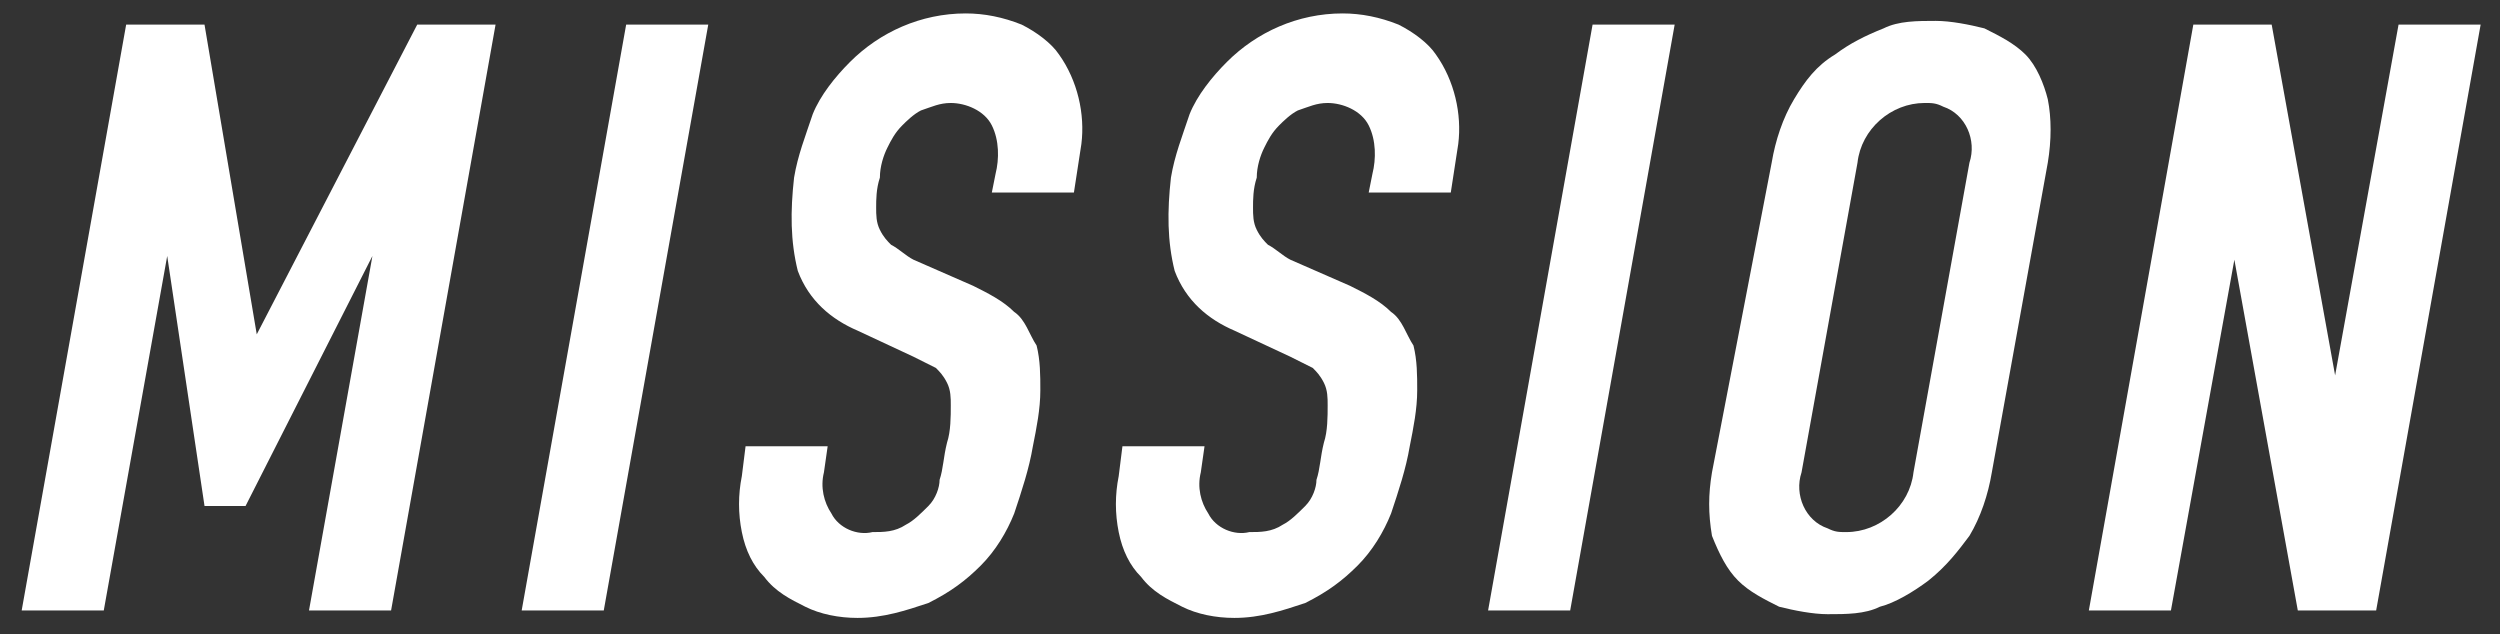
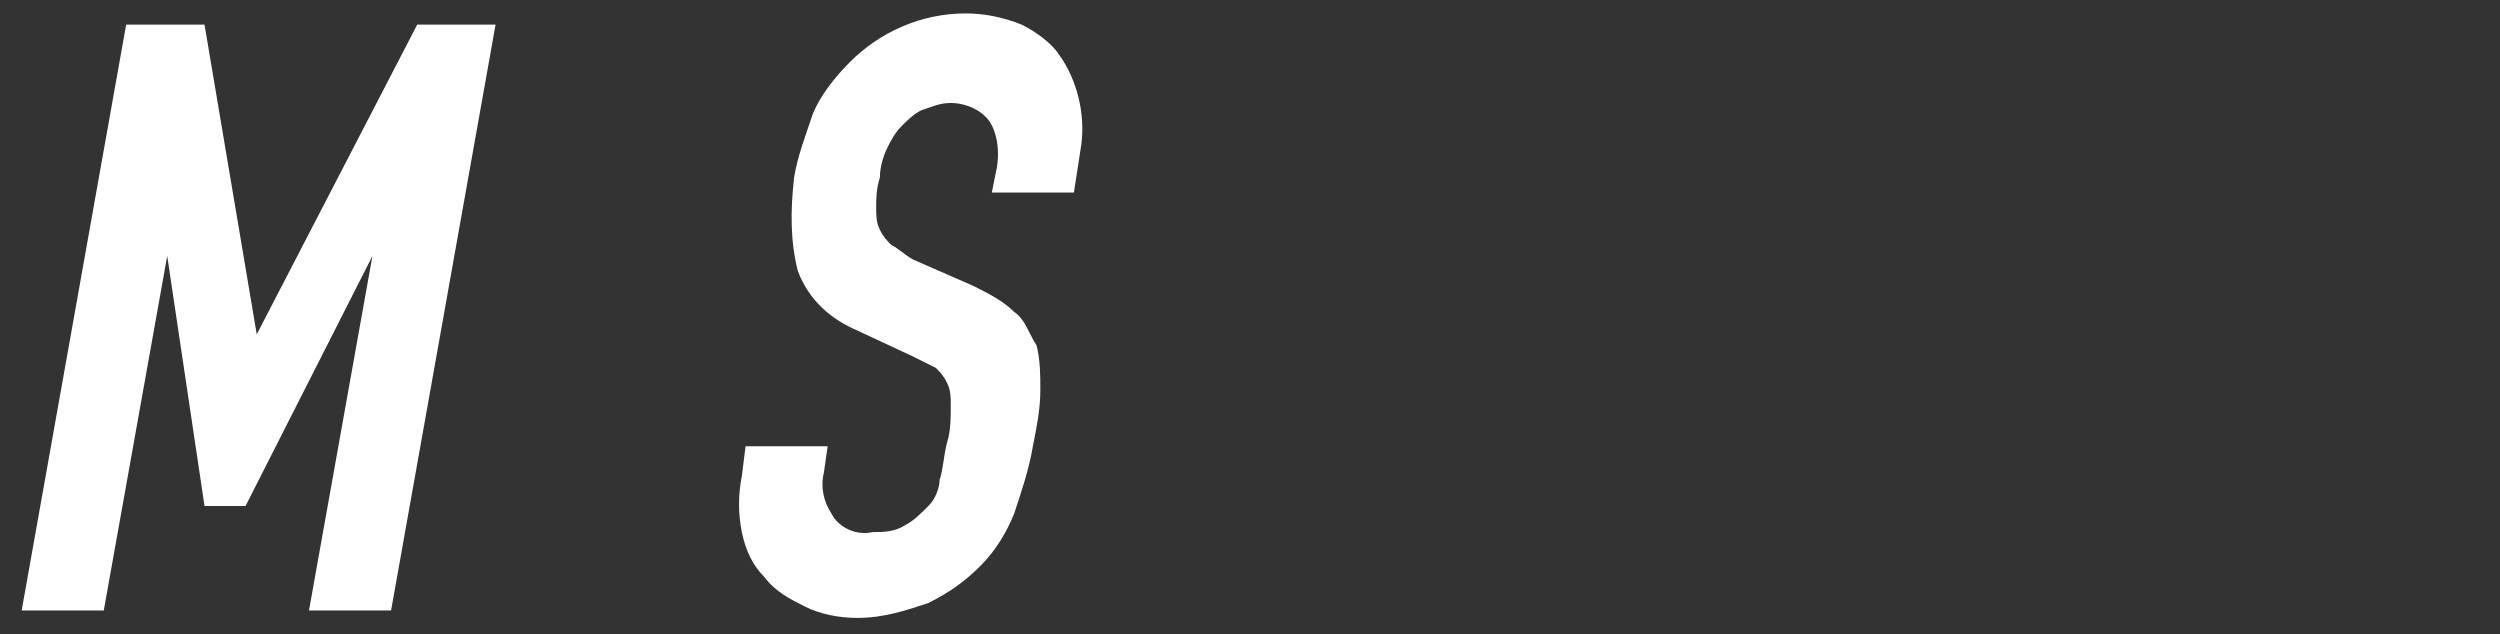
<svg xmlns="http://www.w3.org/2000/svg" version="1.1" id="レイヤー_1" x="0px" y="0px" viewBox="0 0 67 17" style="enable-background:new 0 0 67 17;" xml:space="preserve">
  <rect x="0" y="0" width="67" height="17" fill="#333333" stroke="none" />
  <style type="text/css">
	.st0{fill:#FFFFFF;}
</style>
  <g id="CONCEPT" transform="translate(-2711.019 -2866.24)">
    <g id="グループ_956">
      <g id="グループ_955">
        <path id="パス_200" class="st0" d="M2711.6,2882.6l2.8-15.7h2.1l1.4,8.3h0l4.3-8.3h2.1l-2.8,15.7h-2.2l1.7-9.5h0l-3.4,6.7h-1.1     l-1-6.7h0l-1.7,9.5H2711.6z" />
-         <path id="パス_201" class="st0" d="M2725,2882.6l2.8-15.7h2.2l-2.8,15.7H2725z" />
        <path id="パス_202" class="st0" d="M2739.8,2871.4h-2.2l0.1-0.5c0.1-0.4,0.1-0.9-0.1-1.3c-0.2-0.4-0.7-0.6-1.1-0.6     c-0.3,0-0.5,0.1-0.8,0.2c-0.2,0.1-0.4,0.3-0.5,0.4c-0.2,0.2-0.3,0.4-0.4,0.6c-0.1,0.2-0.2,0.5-0.2,0.8c-0.1,0.3-0.1,0.6-0.1,0.8     c0,0.2,0,0.4,0.1,0.6c0.1,0.2,0.2,0.3,0.3,0.4c0.2,0.1,0.4,0.3,0.6,0.4l1.6,0.7c0.4,0.2,0.8,0.4,1.1,0.7c0.3,0.2,0.4,0.6,0.6,0.9     c0.1,0.4,0.1,0.8,0.1,1.2c0,0.5-0.1,1-0.2,1.5c-0.1,0.6-0.3,1.2-0.5,1.8c-0.2,0.5-0.5,1-0.9,1.4c-0.4,0.4-0.8,0.7-1.4,1     c-0.6,0.2-1.2,0.4-1.9,0.4c-0.5,0-1-0.1-1.4-0.3c-0.4-0.2-0.8-0.4-1.1-0.8c-0.3-0.3-0.5-0.7-0.6-1.2c-0.1-0.5-0.1-1,0-1.5     l0.1-0.8h2.2l-0.1,0.7c-0.1,0.4,0,0.8,0.2,1.1c0.2,0.4,0.7,0.6,1.1,0.5c0.3,0,0.6,0,0.9-0.2c0.2-0.1,0.4-0.3,0.6-0.5     c0.2-0.2,0.3-0.5,0.3-0.7c0.1-0.3,0.1-0.6,0.2-1c0.1-0.3,0.1-0.7,0.1-1c0-0.2,0-0.4-0.1-0.6c-0.1-0.2-0.2-0.3-0.3-0.4     c-0.2-0.1-0.4-0.2-0.6-0.3l-1.5-0.7c-0.7-0.3-1.3-0.8-1.6-1.6c-0.2-0.8-0.2-1.6-0.1-2.5c0.1-0.6,0.3-1.1,0.5-1.7     c0.2-0.5,0.6-1,1-1.4c0.8-0.8,1.9-1.3,3.1-1.3c0.5,0,1,0.1,1.5,0.3c0.4,0.2,0.8,0.5,1,0.8c0.5,0.7,0.7,1.6,0.6,2.4L2739.8,2871.4     z" />
-         <path id="パス_203" class="st0" d="M2749.9,2871.4h-2.2l0.1-0.5c0.1-0.4,0.1-0.9-0.1-1.3c-0.2-0.4-0.7-0.6-1.1-0.6     c-0.3,0-0.5,0.1-0.8,0.2c-0.2,0.1-0.4,0.3-0.5,0.4c-0.2,0.2-0.3,0.4-0.4,0.6c-0.1,0.2-0.2,0.5-0.2,0.8c-0.1,0.3-0.1,0.6-0.1,0.8     c0,0.2,0,0.4,0.1,0.6c0.1,0.2,0.2,0.3,0.3,0.4c0.2,0.1,0.4,0.3,0.6,0.4l1.6,0.7c0.4,0.2,0.8,0.4,1.1,0.7c0.3,0.2,0.4,0.6,0.6,0.9     c0.1,0.4,0.1,0.8,0.1,1.2c0,0.5-0.1,1-0.2,1.5c-0.1,0.6-0.3,1.2-0.5,1.8c-0.2,0.5-0.5,1-0.9,1.4c-0.4,0.4-0.8,0.7-1.4,1     c-0.6,0.2-1.2,0.4-1.9,0.4c-0.5,0-1-0.1-1.4-0.3c-0.4-0.2-0.8-0.4-1.1-0.8c-0.3-0.3-0.5-0.7-0.6-1.2c-0.1-0.5-0.1-1,0-1.5     l0.1-0.8h2.2l-0.1,0.7c-0.1,0.4,0,0.8,0.2,1.1c0.2,0.4,0.7,0.6,1.1,0.5c0.3,0,0.6,0,0.9-0.2c0.2-0.1,0.4-0.3,0.6-0.5     c0.2-0.2,0.3-0.5,0.3-0.7c0.1-0.3,0.1-0.6,0.2-1c0.1-0.3,0.1-0.7,0.1-1c0-0.2,0-0.4-0.1-0.6c-0.1-0.2-0.2-0.3-0.3-0.4     c-0.2-0.1-0.4-0.2-0.6-0.3l-1.5-0.7c-0.7-0.3-1.3-0.8-1.6-1.6c-0.2-0.8-0.2-1.6-0.1-2.5c0.1-0.6,0.3-1.1,0.5-1.7     c0.2-0.5,0.6-1,1-1.4c0.8-0.8,1.9-1.3,3.1-1.3c0.5,0,1,0.1,1.5,0.3c0.4,0.2,0.8,0.5,1,0.8c0.5,0.7,0.7,1.6,0.6,2.4L2749.9,2871.4     z" />
-         <path id="パス_204" class="st0" d="M2750.9,2882.6l2.8-15.7h2.2l-2.8,15.7H2750.9z" />
-         <path id="パス_205" class="st0" d="M2758.5,2870.6c0.1-0.6,0.3-1.2,0.6-1.7c0.3-0.5,0.6-0.9,1.1-1.2c0.4-0.3,0.8-0.5,1.3-0.7     c0.4-0.2,0.9-0.2,1.4-0.2c0.4,0,0.9,0.1,1.3,0.2c0.4,0.2,0.8,0.4,1.1,0.7c0.3,0.3,0.5,0.8,0.6,1.2c0.1,0.5,0.1,1.1,0,1.7     l-1.5,8.3c-0.1,0.6-0.3,1.2-0.6,1.7c-0.3,0.4-0.6,0.8-1.1,1.2c-0.4,0.3-0.9,0.6-1.3,0.7c-0.4,0.2-0.9,0.2-1.4,0.2     c-0.4,0-0.9-0.1-1.3-0.2c-0.4-0.2-0.8-0.4-1.1-0.7c-0.3-0.3-0.5-0.7-0.7-1.2c-0.1-0.6-0.1-1.1,0-1.7L2758.5,2870.6z      M2759.3,2878.9c-0.2,0.6,0.1,1.3,0.7,1.5c0.2,0.1,0.3,0.1,0.5,0.1c0.9,0,1.7-0.7,1.8-1.6l1.5-8.3c0.2-0.6-0.1-1.3-0.7-1.5     c-0.2-0.1-0.3-0.1-0.5-0.1c-0.9,0-1.7,0.7-1.8,1.6L2759.3,2878.9z" />
-         <path id="パス_206" class="st0" d="M2767,2882.6l2.8-15.7h2.1l1.7,9.4h0l1.7-9.4h2.2l-2.8,15.7h-2.1l-1.7-9.4h0l-1.7,9.4H2767z     " />
      </g>
    </g>
  </g>
</svg>